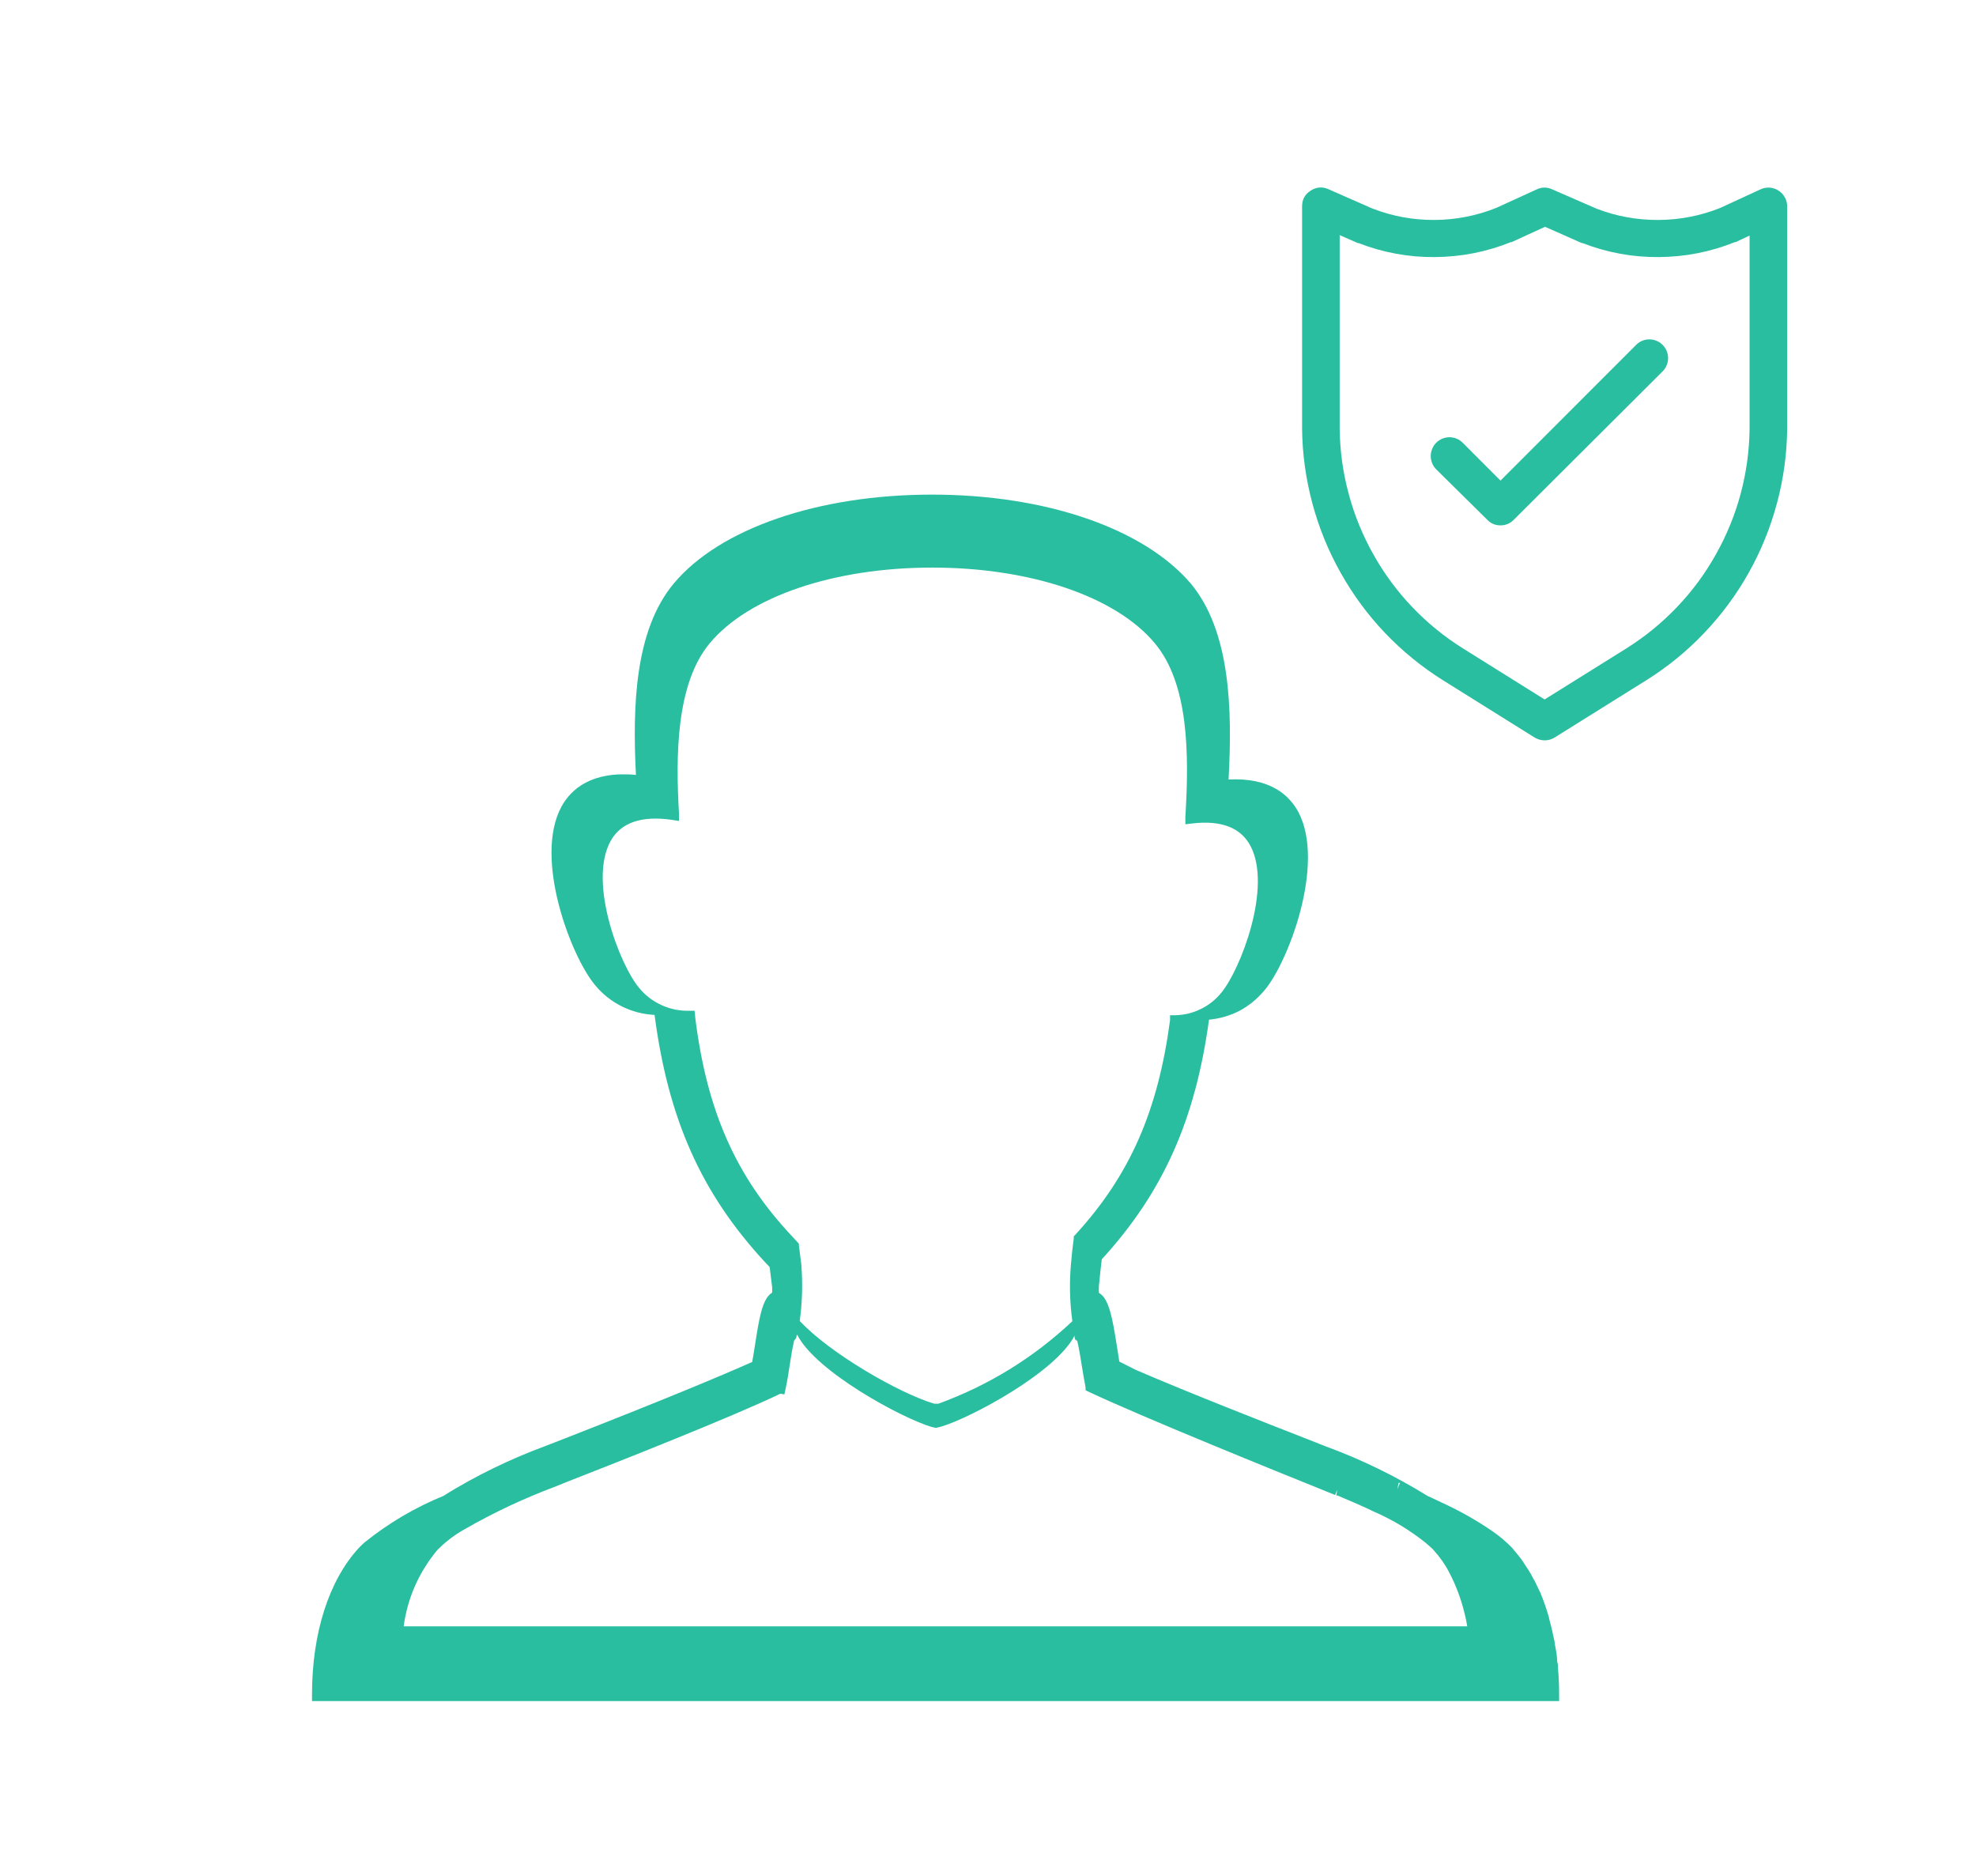
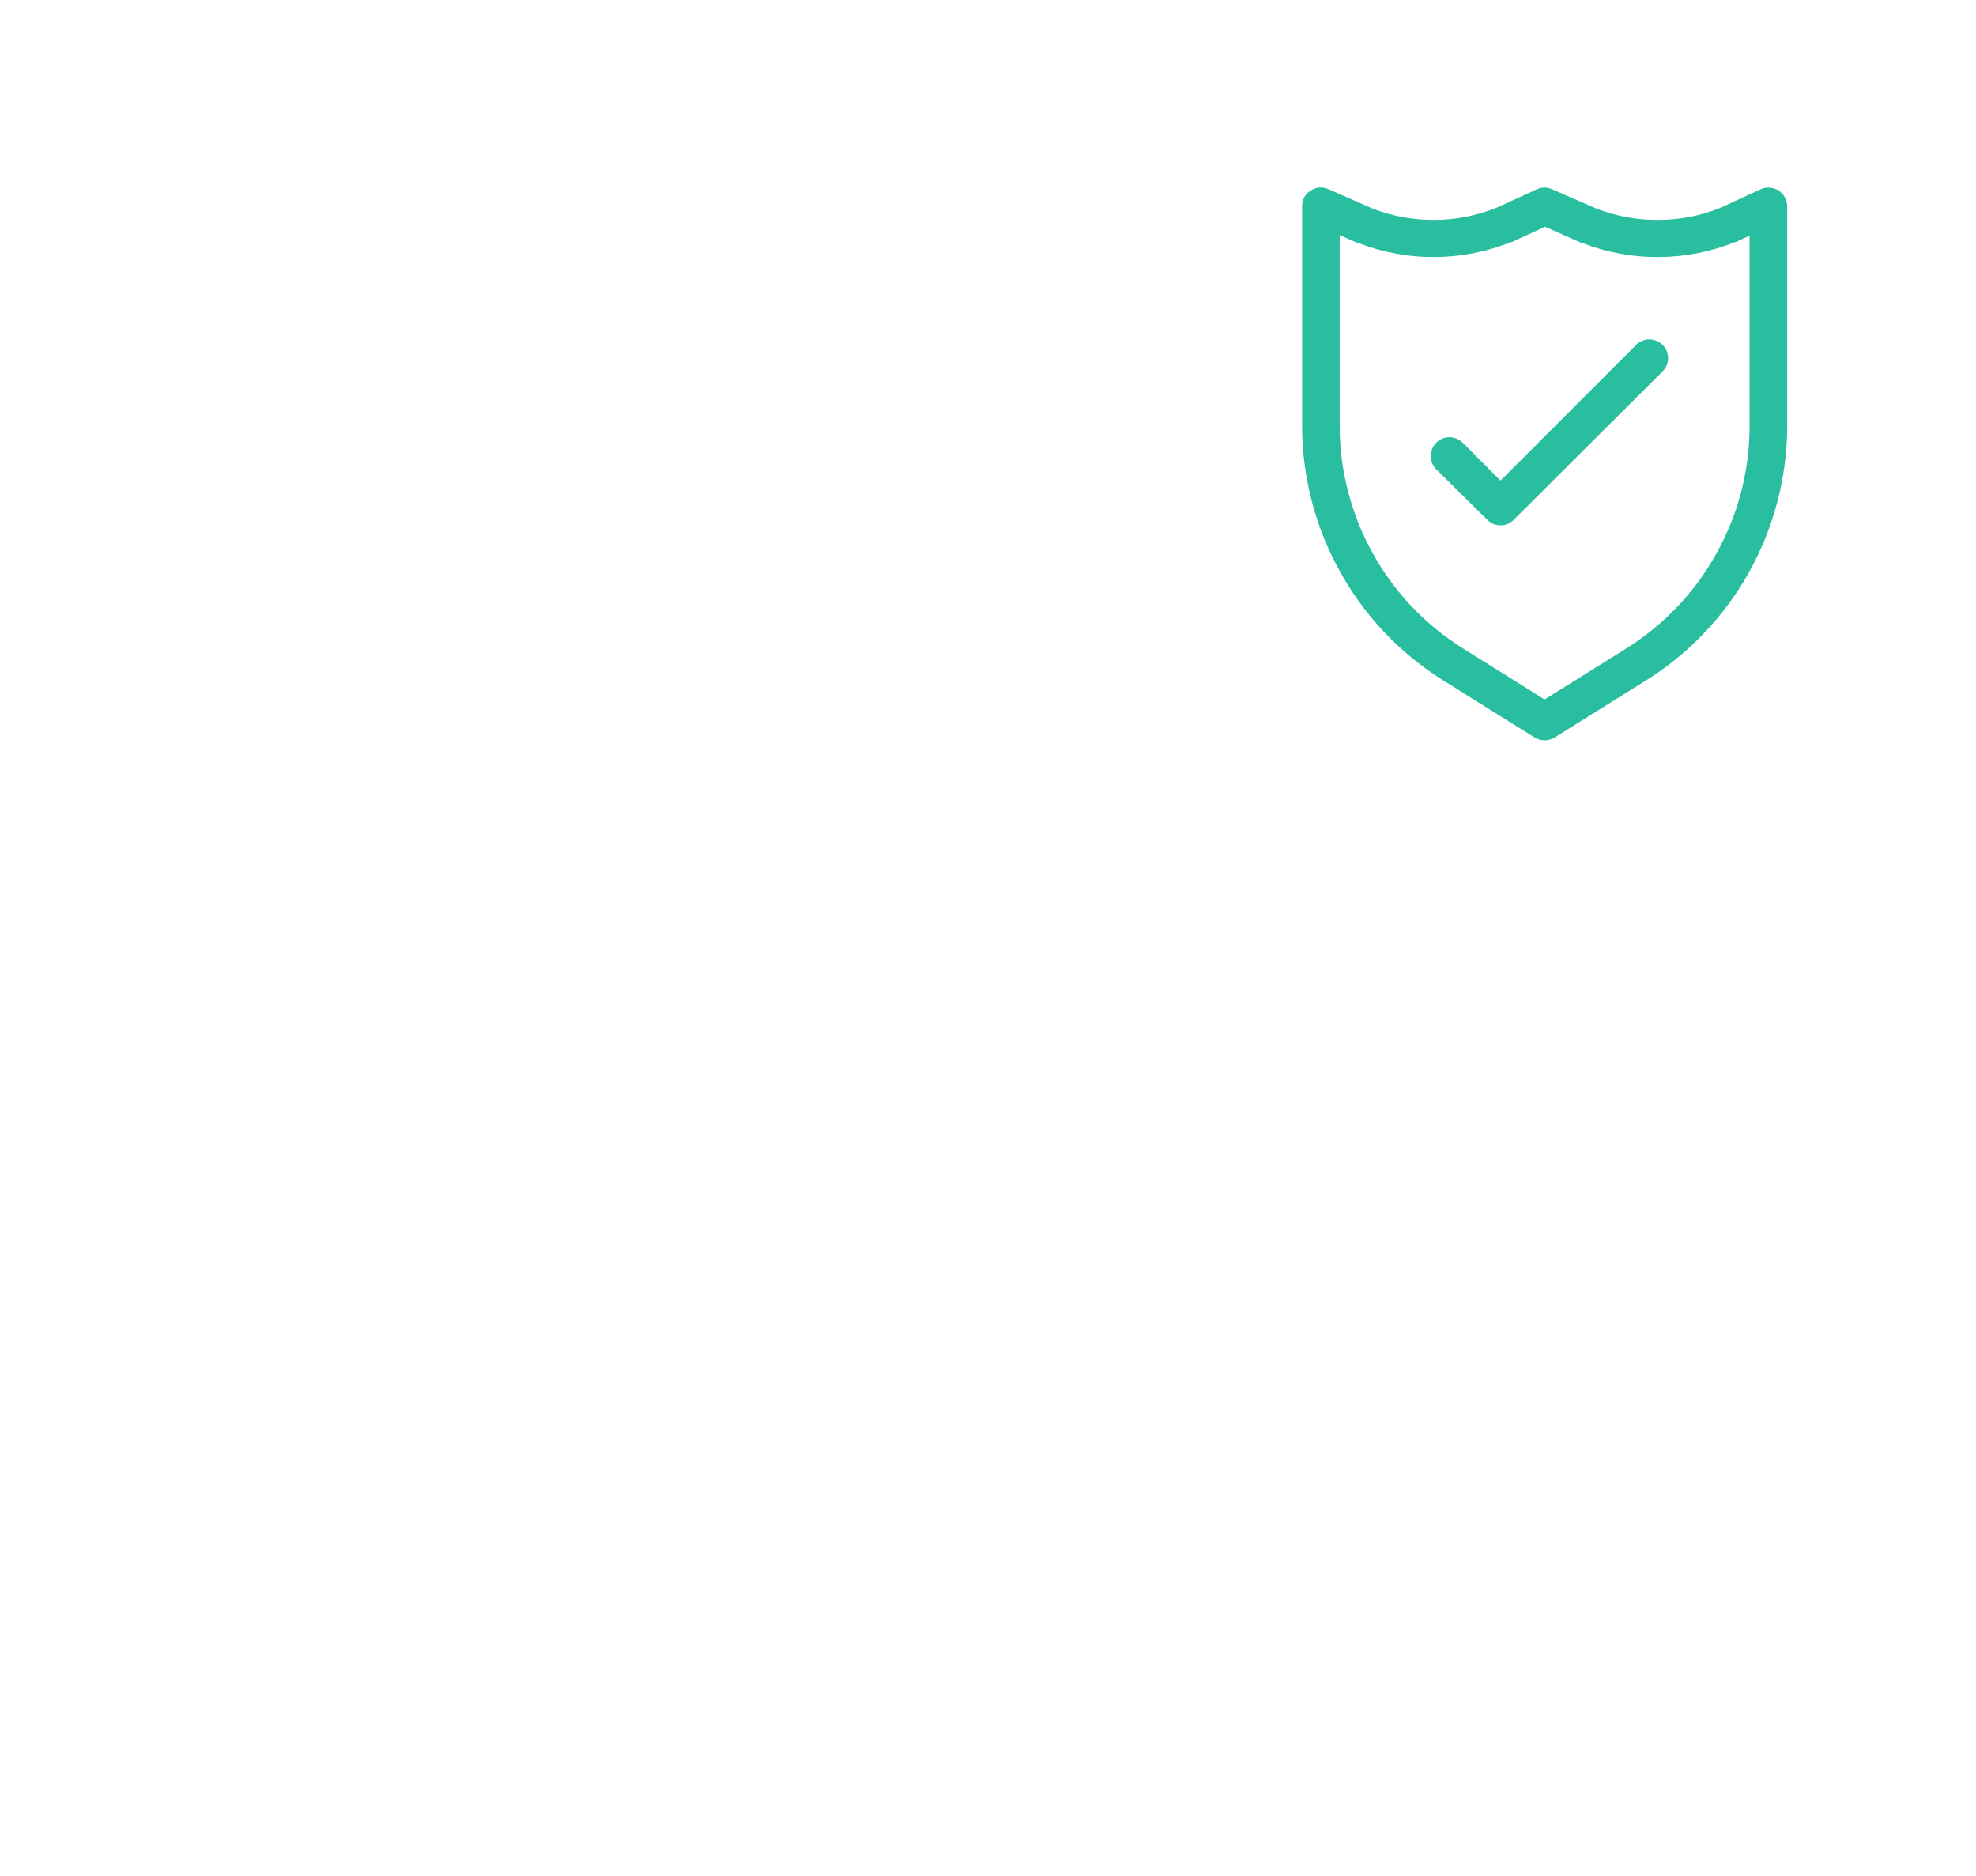
<svg xmlns="http://www.w3.org/2000/svg" width="158" zoomAndPan="magnify" viewBox="0 0 118.5 112.5" height="150" preserveAspectRatio="xMidYMid meet" version="1.0">
  <defs>
    <clipPath id="id1">
-       <path d="M 18.703 29 L 94 29 L 94 101.977 L 18.703 101.977 Z M 18.703 29 " clip-rule="nonzero" />
-     </clipPath>
+       </clipPath>
    <clipPath id="id2">
      <path d="M 78 11.246 L 107.184 11.246 L 107.184 45 L 78 45 Z M 78 11.246 " clip-rule="nonzero" />
    </clipPath>
  </defs>
  <g clip-path="url(#id1)">
    <path fill="#29bea0" d="M 93.434 100.059 C 93.434 99.914 93.434 99.766 93.383 99.621 C 93.383 99.266 93.301 98.883 93.242 98.578 C 93.242 98.43 93.191 98.289 93.164 98.145 C 93.09 97.77 93 97.402 92.898 97.043 C 92.898 96.969 92.863 96.887 92.84 96.805 C 92.707 96.363 92.555 95.93 92.379 95.508 L 92.086 94.895 C 92.055 94.824 92.02 94.754 91.973 94.691 L 91.93 94.609 L 91.82 94.398 L 91.762 94.301 C 91.672 94.148 91.578 94.008 91.484 93.867 C 91.387 93.727 91.352 93.656 91.285 93.559 L 91.227 93.48 C 91.086 93.297 90.949 93.117 90.777 92.926 L 90.707 92.832 C 90.352 92.465 89.965 92.133 89.547 91.84 C 88.562 91.16 87.523 90.574 86.434 90.078 L 85.965 89.855 L 85.629 89.703 L 85.414 89.609 L 85.629 89.703 C 83.688 88.504 81.648 87.508 79.508 86.723 L 78.387 86.281 C 76.113 85.391 71.367 83.539 68.117 82.137 L 67.125 81.637 C 67.074 81.328 67.023 81 66.973 80.668 C 66.723 79.109 66.516 77.84 65.898 77.516 C 65.898 77.391 65.898 77.266 65.898 77.141 C 65.953 76.555 66.012 75.996 66.074 75.504 C 69.746 71.488 71.68 67.168 72.504 61.137 C 73.852 61.004 74.961 60.414 75.832 59.375 C 77.242 57.715 79.504 51.816 77.867 48.695 C 77.336 47.703 76.188 46.602 73.676 46.738 C 73.91 42.48 73.781 37.836 71.41 34.988 C 68.602 31.695 62.73 29.656 55.891 29.656 C 49.055 29.656 43.156 31.695 40.41 34.98 C 38.07 37.773 37.926 42.324 38.137 46.461 C 35.473 46.211 34.242 47.328 33.684 48.34 C 31.969 51.449 34.266 57.391 35.688 59.066 C 36.129 59.602 36.66 60.023 37.281 60.336 C 37.902 60.645 38.559 60.816 39.254 60.852 C 40.074 67.102 42.062 71.547 45.855 75.652 L 46.156 75.969 C 46.23 76.586 46.289 77.047 46.305 77.172 C 46.316 77.297 46.305 77.391 46.305 77.504 C 45.703 77.855 45.52 79.105 45.277 80.641 C 45.227 80.992 45.168 81.328 45.109 81.66 C 43.23 82.496 39.84 83.914 33.883 86.242 L 32.73 86.691 C 30.59 87.48 28.551 88.473 26.613 89.672 L 26.832 89.578 L 26.613 89.68 C 24.887 90.387 23.301 91.32 21.852 92.488 C 21.727 92.598 21.617 92.707 21.512 92.816 C 19.723 94.766 18.711 97.922 18.711 101.594 L 18.711 101.992 L 93.5 101.992 L 93.5 101.594 C 93.5 101.059 93.48 100.559 93.434 100.059 Z M 85.812 92.781 L 85.887 92.848 L 85.996 92.965 L 86.055 93.039 C 86.184 93.18 86.305 93.328 86.414 93.484 L 86.465 93.551 C 86.582 93.723 86.699 93.898 86.809 94.09 L 87.059 94.574 C 87.508 95.508 87.816 96.488 87.992 97.512 L 24.207 97.512 C 24.445 95.789 25.125 94.258 26.238 92.922 C 26.68 92.48 27.168 92.098 27.703 91.781 L 27.867 91.688 C 29.594 90.695 31.387 89.852 33.25 89.152 L 34.094 88.812 C 36.816 87.75 43.969 84.93 46.801 83.562 L 47.039 83.605 L 47.109 83.277 C 47.207 82.844 47.285 82.336 47.359 81.844 C 47.434 81.352 47.52 80.816 47.625 80.375 C 47.68 80.324 47.723 80.266 47.758 80.199 C 47.758 80.148 47.758 80.09 47.809 80.027 C 48.914 82.234 54.094 85.039 55.879 85.559 L 56.129 85.613 L 56.434 85.539 C 58.242 85.004 63.301 82.285 64.441 80.082 C 64.441 80.117 64.441 80.16 64.441 80.199 L 64.492 80.332 L 64.602 80.391 C 64.711 80.859 64.809 81.445 64.871 81.859 C 64.938 82.27 65.02 82.785 65.102 83.188 L 65.102 83.355 L 65.254 83.43 C 68.336 84.898 77.168 88.469 78.914 89.168 L 80.066 89.637 L 80.199 89.312 L 80.133 89.668 L 80.215 89.668 L 81.344 90.152 L 81.961 90.43 L 82.363 90.621 C 83.496 91.109 84.547 91.742 85.512 92.516 Z M 83.875 88.91 L 83.957 88.91 L 83.801 89.285 Z M 84.008 88.961 L 85.129 89.453 Z M 83.699 88.836 L 82.457 88.375 Z M 41.688 60.926 L 41.652 60.602 L 41.328 60.602 C 40.754 60.617 40.203 60.504 39.676 60.266 C 39.152 60.027 38.703 59.688 38.336 59.242 C 37.184 57.891 35.246 52.91 36.617 50.426 C 37.227 49.32 38.477 48.891 40.289 49.156 L 40.719 49.223 L 40.719 48.781 C 40.516 45.293 40.543 40.98 42.57 38.559 C 44.902 35.766 50.008 34.031 55.906 34.031 C 61.805 34.031 66.914 35.766 69.246 38.559 C 71.285 40.988 71.32 45.168 71.086 48.988 L 71.086 49.422 L 71.512 49.371 C 73.238 49.172 74.402 49.621 74.984 50.707 C 76.312 53.195 74.383 58.148 73.242 59.52 C 72.902 59.938 72.492 60.266 72.008 60.5 C 71.527 60.738 71.016 60.859 70.477 60.871 L 70.168 60.871 L 70.168 61.172 C 69.438 66.617 67.762 70.465 64.477 74.043 L 64.395 74.125 L 64.395 74.234 C 64.328 74.719 64.266 75.277 64.219 75.863 C 64.125 76.984 64.156 78.102 64.309 79.215 C 61.969 81.414 59.289 83.062 56.273 84.164 L 56.031 84.164 C 53.934 83.547 49.738 81.125 47.961 79.199 C 48.109 78.098 48.145 76.992 48.059 75.887 C 48.059 75.77 47.984 75.301 47.91 74.684 L 47.91 74.57 L 47.492 74.117 C 44.109 70.516 42.379 66.574 41.688 60.969 Z M 30.164 88.184 L 29.75 88.344 L 28.836 88.719 L 29.75 88.344 Z M 27.961 89.078 L 28.484 88.859 Z M 27.594 89.234 L 27.109 89.445 Z M 27.594 89.234 " fill-opacity="1" fill-rule="nonzero" />
  </g>
  <g clip-path="url(#id2)">
    <path fill="#29bea0" d="M 92.629 44.391 C 92.414 44.387 92.215 44.332 92.035 44.223 L 86.551 40.797 C 85.273 39.996 84.109 39.051 83.066 37.957 C 82.023 36.863 81.133 35.656 80.395 34.336 C 79.652 33.02 79.09 31.629 78.699 30.168 C 78.309 28.707 78.102 27.223 78.086 25.711 L 78.086 12.371 C 78.086 11.965 78.254 11.648 78.602 11.43 C 78.938 11.211 79.293 11.18 79.664 11.344 L 82.305 12.504 C 83.5 12.965 84.742 13.195 86.023 13.188 C 87.309 13.18 88.547 12.938 89.738 12.461 L 92.164 11.352 C 92.473 11.211 92.777 11.211 93.082 11.352 L 95.746 12.512 C 96.941 12.973 98.184 13.195 99.465 13.188 C 100.75 13.18 101.988 12.938 103.176 12.461 L 105.578 11.352 C 105.75 11.27 105.934 11.238 106.125 11.25 C 106.316 11.266 106.492 11.32 106.652 11.426 C 106.816 11.527 106.941 11.664 107.035 11.832 C 107.129 12 107.176 12.18 107.176 12.371 L 107.176 25.711 C 107.16 27.223 106.957 28.707 106.566 30.164 C 106.176 31.625 105.613 33.012 104.875 34.332 C 104.137 35.648 103.246 36.855 102.203 37.949 C 101.164 39.043 100.004 39.988 98.723 40.789 L 93.238 44.215 C 93.051 44.332 92.848 44.391 92.629 44.391 Z M 87.75 38.887 L 92.629 41.938 L 97.516 38.887 C 98.633 38.188 99.648 37.363 100.562 36.406 C 101.473 35.453 102.254 34.398 102.898 33.246 C 103.547 32.094 104.043 30.883 104.387 29.605 C 104.727 28.332 104.906 27.031 104.922 25.711 L 104.922 14.125 L 104.086 14.516 L 104.043 14.516 C 102.578 15.105 101.059 15.402 99.477 15.414 C 97.898 15.426 96.375 15.145 94.902 14.574 L 94.859 14.574 L 92.656 13.598 L 90.652 14.516 L 90.609 14.516 C 89.145 15.105 87.625 15.402 86.043 15.414 C 84.465 15.426 82.941 15.145 81.469 14.574 L 81.426 14.574 L 80.34 14.098 L 80.34 25.711 C 80.355 27.031 80.535 28.332 80.879 29.605 C 81.219 30.883 81.715 32.094 82.363 33.246 C 83.008 34.398 83.789 35.453 84.699 36.406 C 85.613 37.363 86.629 38.188 87.75 38.887 Z M 98.117 39.844 Z M 98.117 39.844 " fill-opacity="1" fill-rule="nonzero" />
  </g>
  <path fill="#29bea0" d="M 89.984 31.5 C 89.676 31.5 89.41 31.391 89.195 31.168 L 86.129 28.141 C 86.023 28.035 85.941 27.914 85.887 27.773 C 85.832 27.637 85.801 27.492 85.801 27.344 C 85.801 27.195 85.832 27.051 85.887 26.914 C 85.941 26.777 86.023 26.652 86.129 26.547 C 86.234 26.441 86.355 26.359 86.492 26.301 C 86.629 26.246 86.773 26.215 86.922 26.215 C 87.074 26.215 87.215 26.246 87.355 26.301 C 87.492 26.359 87.613 26.441 87.719 26.547 L 89.984 28.816 L 98.117 20.68 C 98.219 20.574 98.34 20.492 98.48 20.434 C 98.617 20.375 98.762 20.348 98.91 20.348 C 99.059 20.348 99.199 20.375 99.34 20.434 C 99.477 20.488 99.598 20.57 99.703 20.676 C 99.809 20.781 99.891 20.902 99.949 21.039 C 100.004 21.176 100.035 21.32 100.035 21.469 C 100.035 21.617 100.008 21.762 99.949 21.898 C 99.895 22.039 99.812 22.16 99.707 22.266 L 90.777 31.168 C 90.559 31.387 90.297 31.5 89.984 31.5 Z M 89.984 31.5 " fill-opacity="1" fill-rule="nonzero" />
</svg>